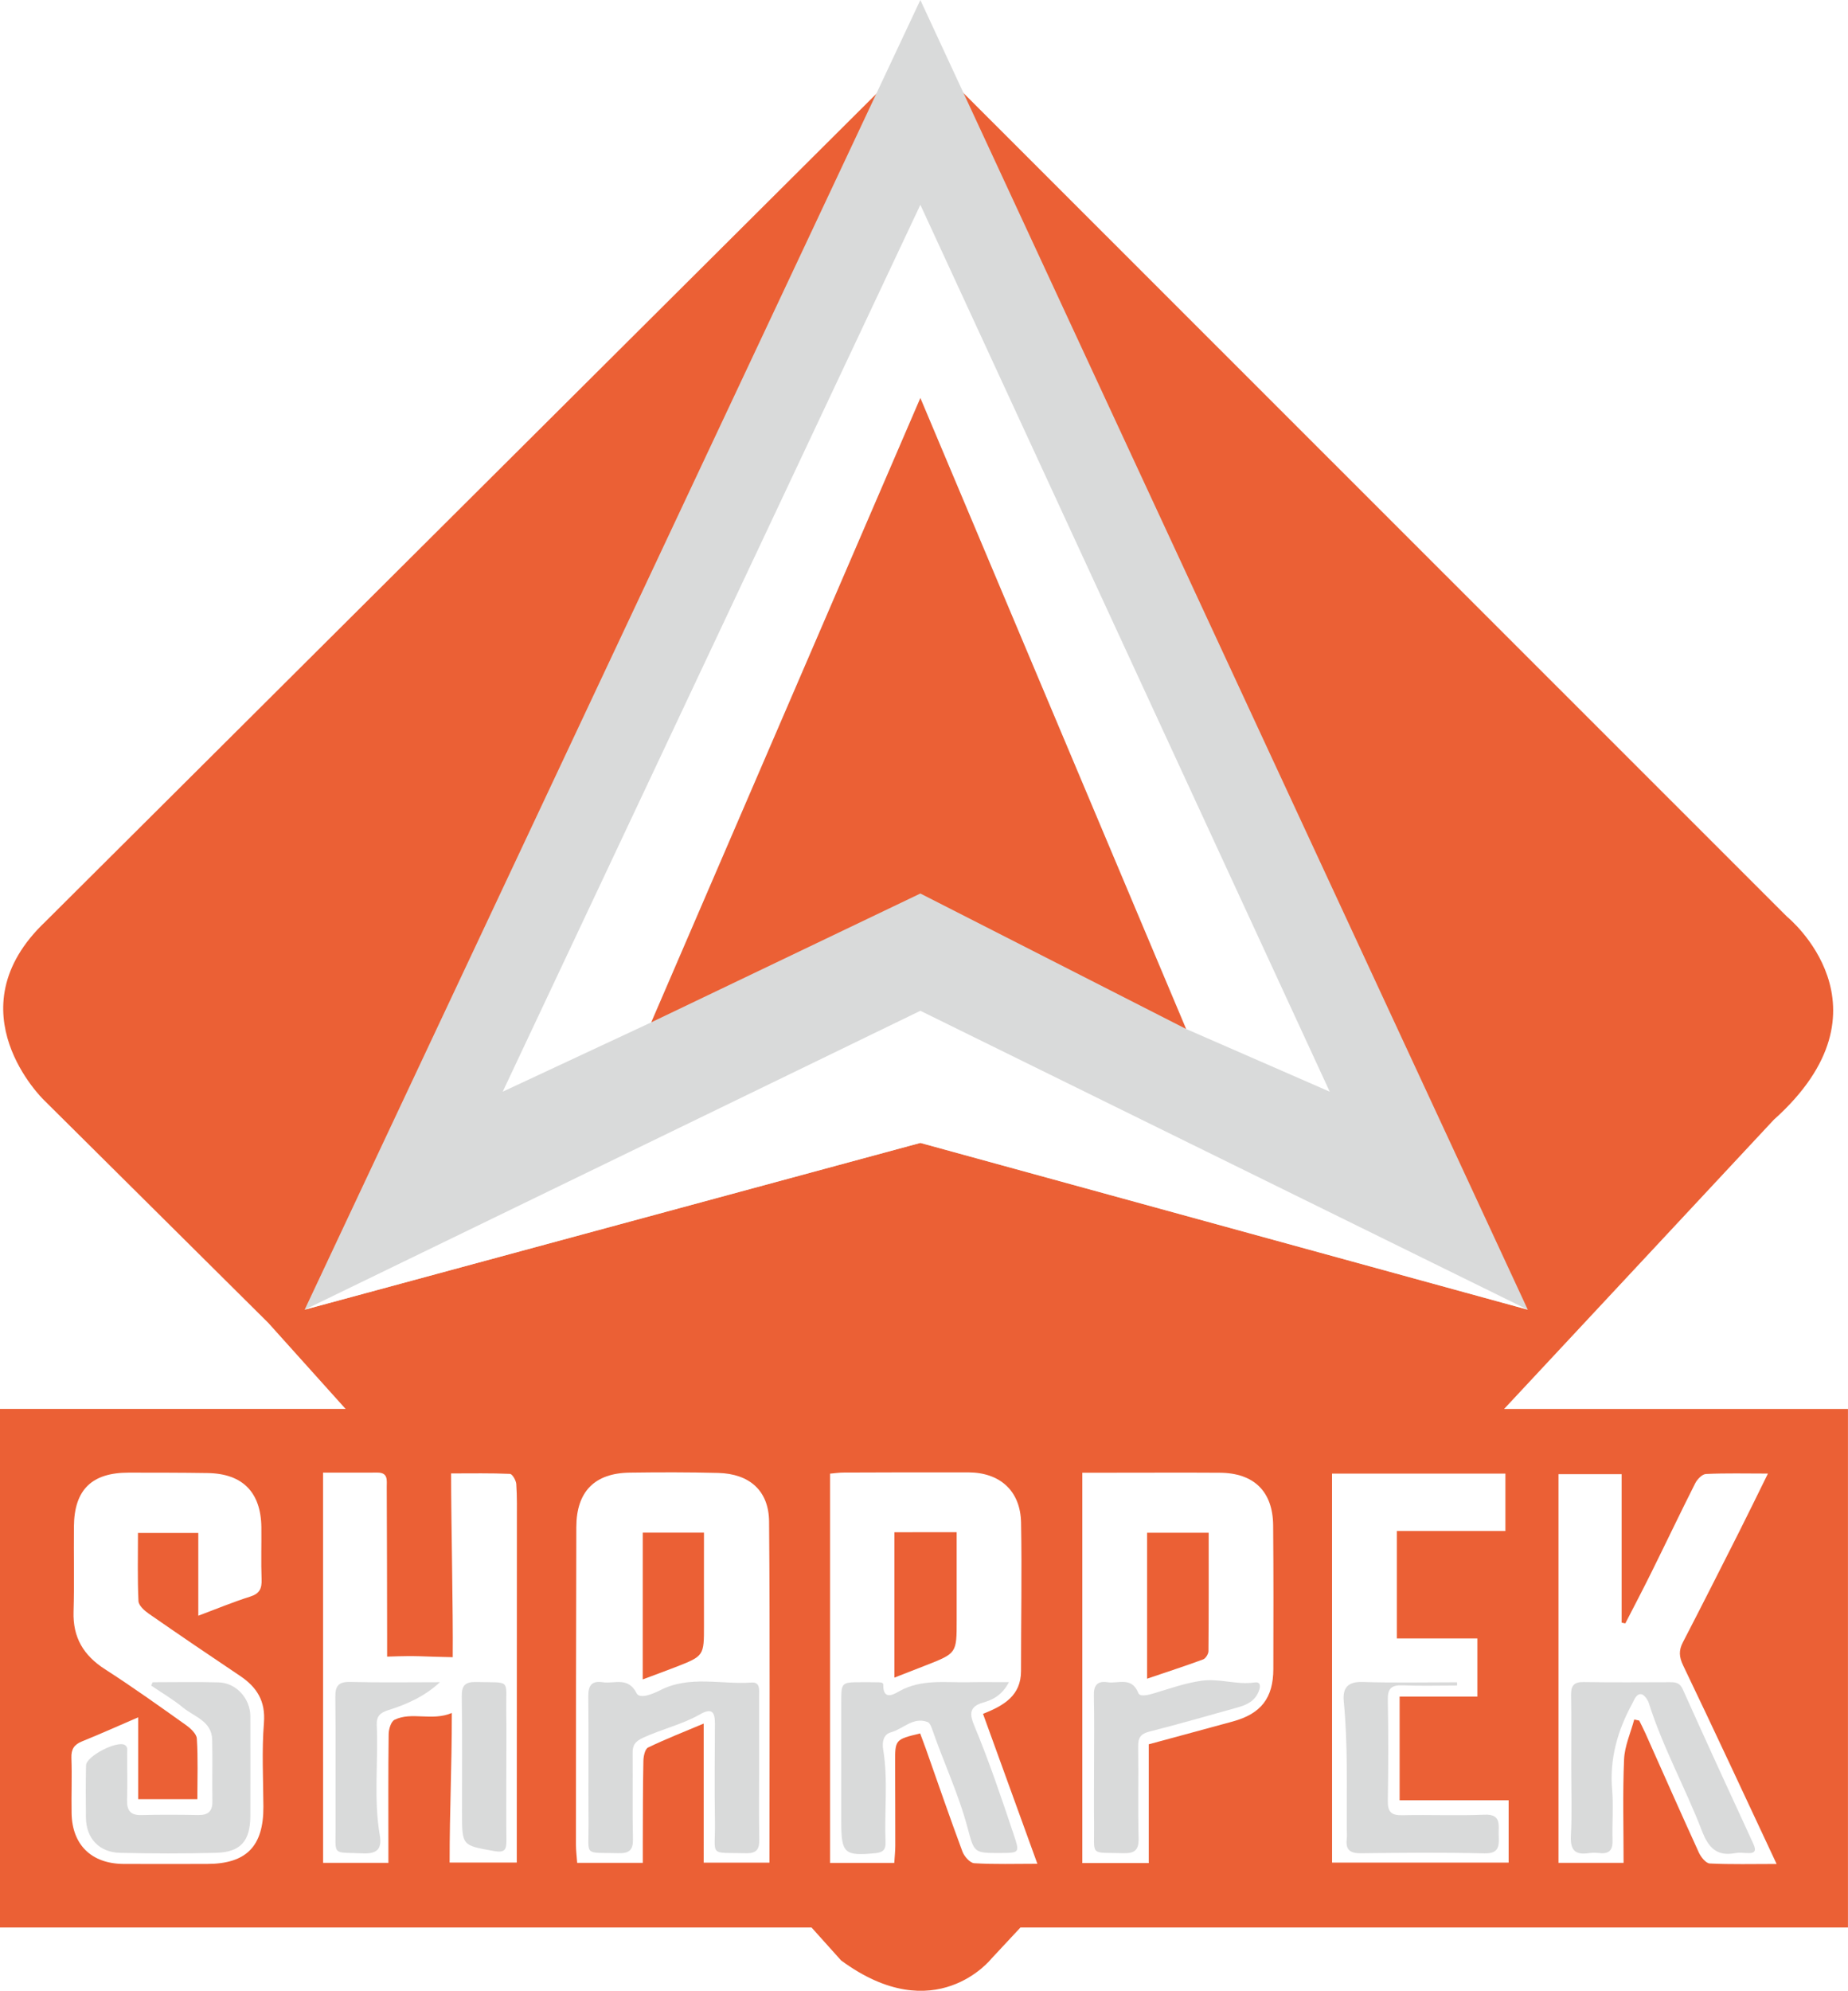
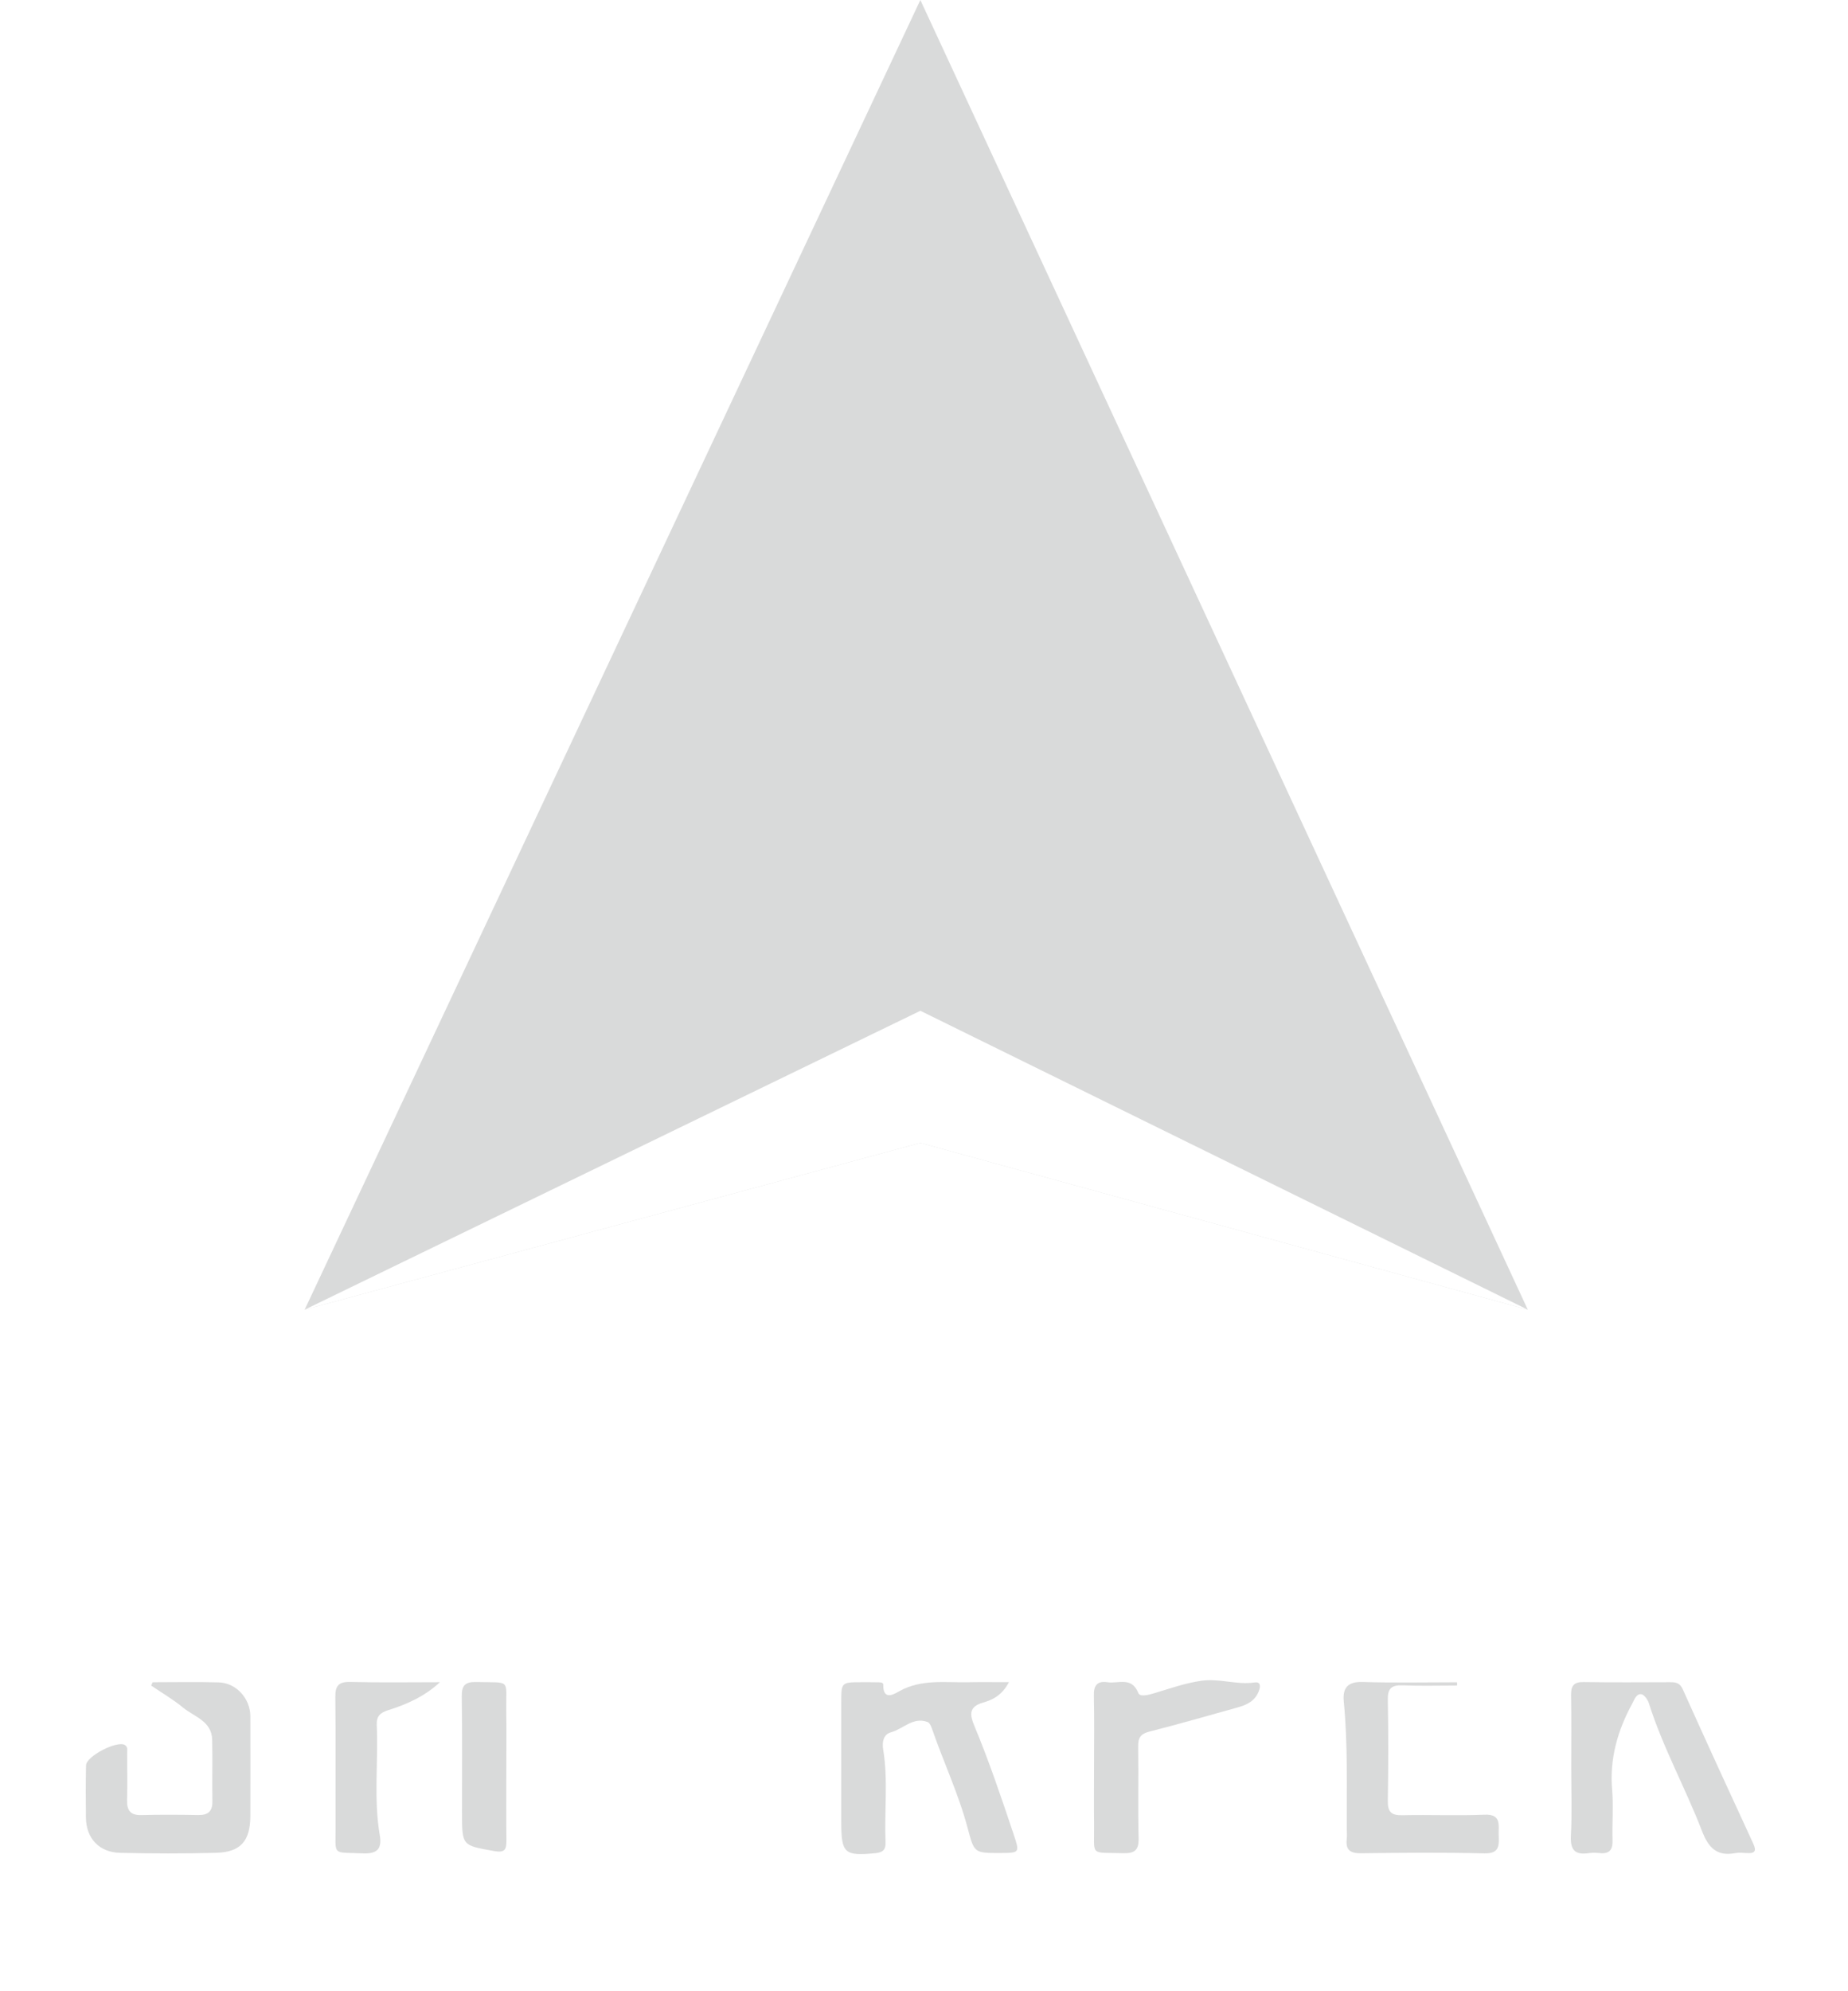
<svg xmlns="http://www.w3.org/2000/svg" version="1.1" id="Слой_1" x="0px" y="0px" viewBox="0 0 490.21 527.82" style="enable-background:new 0 0 490.21 527.82;" xml:space="preserve">
  <style type="text/css">
	.st0{fill:#D9DADA;}
	.st1{fill:#373838;}
	.st2{fill:#FFFFFF;}
	.st3{fill:#FDFDFD;}
	.st4{fill:#EB6035;}
</style>
  <rect x="-54.49" y="-78.2" class="st2" width="591.65" height="845.22" />
  <g>
-     <path class="st4" d="M490.21,373.55h-91.23l71.54-76.67c33.28-29.78,3.5-53.86,3.5-53.86L244.14,13.24L12.06,244.33   c-24.96,23.65-0.44,47.29-0.44,47.29l59.55,59.11l20.51,22.81H0v137.48h215.27l7.84,8.73c24.96,18.39,39.85-0.44,39.85-0.44   l7.73-8.29h219.51V373.55z" />
    <path class="st2" d="M260.76,454.38c4.87,13.43,9.56,26.35,14.42,39.75c-5.94,0-11.36,0.18-16.75-0.15   c-1.13-0.07-2.65-1.8-3.13-3.09c-3.35-9.01-6.48-18.11-9.68-27.17c-0.5-1.41-1.04-2.8-1.54-4.15c-6.65,1.61-6.66,1.61-6.64,7.92   c0.02,7.26,0.06,14.52,0.05,21.77c0,1.5-0.17,3-0.27,4.64c-5.76,0-11.16,0-17.04,0c0-34.42,0-68.65,0-103.2   c1.18-0.1,2.38-0.29,3.58-0.29c11.03-0.04,22.06-0.08,33.09-0.05c8.41,0.02,13.85,4.91,14,13.31c0.25,13.12-0.02,26.24-0.01,39.36   C270.83,449.53,266.34,452.17,260.76,454.38z M237.26,406.23c0,13.01,0,25.51,0,38.54c3.08-1.2,5.77-2.24,8.46-3.3   c8.06-3.17,8.06-3.17,8.05-11.94c0-7.76,0-15.52,0-23.31C247.98,406.23,242.73,406.23,237.26,406.23z" />
    <path class="st2" d="M186.66,456.96c-5.38,2.26-10.15,4.13-14.75,6.35c-0.81,0.39-1.22,2.31-1.24,3.53   c-0.15,7.26-0.13,14.53-0.16,21.79c-0.01,1.65,0,3.31,0,5.25c-5.92,0-11.42,0-17.4,0c-0.11-1.58-0.33-3.19-0.33-4.8   c0.01-28.08,0.01-56.16,0.1-84.25c0.03-9.38,4.86-14.27,14.15-14.4c7.82-0.11,15.65-0.12,23.47,0.08   c8.31,0.21,13.44,4.7,13.51,12.9c0.25,30.03,0.1,60.05,0.1,90.42c-5.71,0-11.33,0-17.45,0   C186.66,481.77,186.66,469.72,186.66,456.96z M170.49,445.25c3.42-1.28,6.02-2.22,8.61-3.23c7.67-2.98,7.65-2.99,7.64-11.14   c-0.02-8.18,0-16.37,0-24.54c-5.83,0-11.05,0-16.24,0C170.49,419.27,170.49,431.9,170.49,445.25z" />
    <path class="st2" d="M85.69,390.43c5.01,0,9.72,0.02,14.43-0.01c2.91-0.02,2.46,2.11,2.47,3.84c0.06,13.13,0.08,26.25,0.1,39.38   c0,1.63,0,3.25,0,5.57c8.71-0.32,8.71,0,17.4,0.15c0.12-12.28-0.43-35.91-0.43-48.72c5.41,0,10.52-0.1,15.62,0.12   c0.62,0.03,1.6,1.72,1.67,2.69c0.23,3.34,0.16,6.7,0.16,10.05c0,28.49-0.02,56.97-0.03,85.46c0,1.51,0,3.02,0,4.85   c-6.03,0-11.67,0-17.81,0c0-14.57,0.58-24.54,0.58-39.66c-5.33,2.24-10.66-0.43-15.2,1.81c-0.94,0.46-1.53,2.49-1.55,3.8   c-0.13,9.91-0.07,19.83-0.07,29.74c0,1.37,0,2.75,0,4.39c-5.88,0-11.41,0-17.32,0C85.69,459.66,85.69,425.41,85.69,390.43z" />
    <path class="st2" d="M36.6,406.41c0,6.14-0.15,12.11,0.13,18.07c0.05,1.16,1.55,2.52,2.7,3.32c8.02,5.57,16.1,11.06,24.21,16.49   c4.5,3.01,6.84,6.68,6.37,12.52c-0.59,7.35-0.18,14.79-0.14,22.19c0.05,10.48-4.52,15.16-14.91,15.17c-7.4,0-14.8,0.05-22.2,0   c-8.5-0.06-13.62-5.05-13.77-13.44c-0.09-4.88,0.13-9.78-0.05-14.66c-0.08-2.33,0.73-3.55,2.84-4.4c4.76-1.92,9.45-4.03,14.88-6.37   c0,7.56,0,14.55,0,21.71c5.52,0,10.45,0,15.69,0c0-5.56,0.2-10.84-0.14-16.08c-0.08-1.29-1.72-2.75-2.98-3.65   c-7.05-5.01-14.09-10.05-21.37-14.72c-5.7-3.66-8.56-8.42-8.35-15.27c0.23-7.53,0.02-15.08,0.1-22.61   c0.09-9.73,4.74-14.26,14.54-14.25c6.98,0.01,13.96,0,20.94,0.11c9.25,0.14,14.13,5.09,14.24,14.35c0.05,4.61-0.11,9.22,0.06,13.82   c0.09,2.42-0.5,3.79-3.01,4.58c-4.48,1.41-8.84,3.23-13.78,5.07c0-7.57,0-14.6,0-21.94C47.23,406.41,42.27,406.41,36.6,406.41z" />
-     <path class="st2" d="M471.27,494.18c-6.39,0-12.07,0.15-17.73-0.13c-1.02-0.05-2.33-1.68-2.88-2.87   c-4.81-10.52-9.48-21.11-14.2-31.67c-0.51-1.13-1.08-2.23-1.63-3.35c-0.44-0.09-0.89-0.18-1.33-0.27   c-0.94,3.52-2.54,7.01-2.69,10.56c-0.39,9.03-0.13,18.09-0.13,27.44c-5.88,0-11.38,0-17.26,0c0-34.34,0-68.59,0-103.05   c5.43,0,10.8,0,16.74,0c0,13.33,0,26.35,0,39.36c0.33,0.07,0.65,0.13,0.98,0.2c2.31-4.5,4.67-8.98,6.91-13.51   c3.9-7.87,7.67-15.8,11.63-23.64c0.54-1.06,1.84-2.41,2.84-2.46c5.24-0.25,10.49-0.11,16.45-0.11c-2.83,5.72-5.24,10.71-7.74,15.65   c-4.91,9.71-9.81,19.42-14.82,29.08c-1.13,2.18-1.01,3.87,0.07,6.14C454.79,458.85,462.88,476.26,471.27,494.18z" />
    <path class="st2" d="M304.73,462.45c0,10.64,0,20.92,0,31.48c-6,0-11.64,0-17.63,0c0-34.34,0-68.61,0-103.48c2.97,0,5.71,0,8.44,0   c9.35,0,18.7-0.05,28.05,0.01c9.03,0.06,14.06,4.96,14.13,13.96c0.11,12.7,0.08,25.4,0.05,38.1c-0.02,7.65-3.26,11.82-10.71,13.87   C319.7,458.41,312.33,460.38,304.73,462.45z M320.62,406.37c-5.75,0-11.07,0-16.34,0c0,12.95,0,25.56,0,38.69   c5.22-1.77,10.08-3.35,14.86-5.11c0.67-0.25,1.41-1.42,1.42-2.18C320.65,427.36,320.62,416.94,320.62,406.37z" />
    <path class="st2" d="M353.34,390.69c15.62,0,30.64,0,45.99,0c0,5.1,0,9.9,0,15.22c-9.48,0-19.02,0-28.8,0c0,9.64,0,18.79,0,28.48   c7.08,0,14.11,0,21.36,0c0,5.35,0,10.16,0,15.41c-6.81,0-13.57,0-20.62,0c0,9.29,0,18.15,0,27.49c9.55,0,19.1,0,28.92,0   c0,5.72,0,10.96,0,16.53c-15.47,0-31,0-46.84,0C353.34,459.53,353.34,425.27,353.34,390.69z" />
    <g>
      <path class="st0" d="M267.64,445.98c-1.9,3.58-4.44,4.72-6.91,5.43c-3.88,1.11-3.43,3.37-2.29,6.09    c3.91,9.39,7.16,19.02,10.39,28.66c1.71,5.09,1.7,5.09-3.49,5.11c-6.98,0.02-6.9,0-8.69-6.73c-2.41-9.03-6.43-17.5-9.46-26.31    c-0.22-0.63-0.61-1.48-1.13-1.68c-3.84-1.46-6.46,1.84-9.72,2.72c-1.95,0.53-2.4,2.51-2.07,4.51c1.35,8.18,0.29,16.43,0.63,24.64    c0.08,1.87-0.61,2.69-2.61,2.89c-8.29,0.81-9.13,0.1-9.14-8.3c0-10.55-0.01-21.1,0-31.66c0-5.36,0.01-5.36,5.56-5.36    c1.26,0,2.51-0.01,3.77,0.02c0.68,0.01,1.84-0.06,1.82,0.59c-0.11,4.65,3.27,2.31,4.38,1.71c5.77-3.16,11.94-2.2,18.01-2.31    C260.12,445.93,263.55,445.98,267.64,445.98z" />
      <path class="st0" d="M116.7,445.99c-4.06,3.76-8.75,5.85-13.6,7.37c-2.33,0.73-3.26,1.67-3.16,4c0.44,9.72-0.86,19.49,0.8,29.18    c0.6,3.49-0.53,5-4.44,4.83c-8.44-0.37-7.23,0.86-7.28-7.46c-0.06-11.29,0.08-22.58-0.07-33.87c-0.04-3.04,0.78-4.2,3.98-4.12    C100.86,446.12,108.78,445.99,116.7,445.99z" />
      <path class="st0" d="M134.31,468.65c0,6.42-0.05,12.85,0.02,19.27c0.03,2.46-0.38,3.36-3.35,2.82c-8.39-1.52-8.42-1.32-8.42-10.15    c0-10.28,0.09-20.56-0.07-30.84c-0.04-2.97,0.97-3.88,3.86-3.81c9.41,0.23,7.81-0.96,7.94,7.62    C134.37,458.59,134.31,463.62,134.31,468.65z" />
-       <path class="st0" d="M201.37,468.71c0,6.28-0.08,12.56,0.04,18.84c0.05,2.55-0.53,3.84-3.45,3.78c-10.12-0.23-8.19,1.03-8.31-8.06    c-0.12-8.79-0.06-17.58-0.01-26.37c0.02-3.21-0.97-4.09-3.99-2.37c-4.73,2.69-10.11,3.89-15.05,6.18    c-2.28,1.06-2.81,2.05-2.79,4.22c0.08,7.53-0.09,15.07,0.09,22.6c0.07,2.97-0.98,3.87-3.87,3.79c-9.37-0.24-7.85,0.99-7.91-7.63    c-0.09-11.3,0.06-22.61-0.07-33.91c-0.03-2.92,0.9-4.22,3.83-3.78c3.11,0.47,6.72-1.55,9,2.93c0.81,1.6,4.27,0.2,6.22-0.8    c7.84-4.02,16.18-1.48,24.27-2.05c2.3-0.16,1.99,1.89,1.99,3.37C201.38,455.87,201.36,462.29,201.37,468.71z" />
      <path class="st0" d="M40.49,446c5.85,0,11.7-0.13,17.55,0.04c4.64,0.14,8.36,4.3,8.37,8.99c0.02,8.79,0.01,17.57,0,26.36    c-0.01,6.65-2.54,9.65-9.04,9.83c-8.5,0.23-17.02,0.2-25.52,0.01c-5.56-0.12-9.01-3.88-9.06-9.37c-0.05-4.6-0.07-9.21,0.03-13.81    c0.05-2.47,8.36-6.73,10.37-5.37c0.8,0.54,0.53,1.51,0.53,2.31c0.02,4.04,0.1,8.09-0.02,12.13c-0.08,2.74,0.77,4.18,3.79,4.1    c5.02-0.13,10.04-0.1,15.06-0.01c2.63,0.05,3.83-0.95,3.79-3.67c-0.09-5.44,0.07-10.88-0.06-16.31c-0.12-4.95-4.78-6.08-7.75-8.53    c-2.62-2.16-5.6-3.89-8.42-5.81C40.24,446.59,40.37,446.29,40.49,446z" />
      <path class="st0" d="M416.79,468.69c0-6.42,0.07-12.84-0.04-19.26c-0.04-2.46,0.7-3.52,3.33-3.48c7.68,0.12,15.36,0.06,23.03,0.04    c1.48,0,2.52,0.21,3.26,1.86c6.15,13.67,12.39,27.3,18.69,40.9c1.06,2.29,0.17,2.67-1.83,2.53c-0.97-0.06-1.98-0.16-2.93,0.02    c-4.95,0.95-7.15-1.52-8.85-5.93c-4.4-11.4-10.38-22.15-14.08-33.85c-0.3-0.95-1.29-2.3-2.05-2.36c-1.31-0.1-1.8,1.5-2.37,2.55    c-3.86,7.1-6.01,14.56-5.31,22.8c0.38,4.43-0.03,8.93,0.11,13.39c0.08,2.52-0.82,3.65-3.38,3.4c-0.97-0.1-1.97-0.13-2.93,0.01    c-3.65,0.54-4.93-0.83-4.74-4.61C417.02,480.71,416.79,474.69,416.79,468.69z" />
      <path class="st0" d="M290.21,468.39c0-6.28,0.1-12.57-0.05-18.85c-0.07-2.76,0.95-3.94,3.64-3.54c2.85,0.43,6.41-1.56,8.15,2.85    c0.45,1.14,2.8,0.49,4.3,0.04c4.1-1.22,8.07-2.66,12.42-3.28c4.85-0.69,9.38,1.15,14.1,0.45c1.6-0.23,1.67,0.89,1.18,2.22    c-1,2.69-3.19,3.72-5.69,4.41c-7.75,2.14-15.48,4.4-23.28,6.37c-2.36,0.6-3.11,1.6-3.07,3.98c0.13,8.1-0.08,16.2,0.12,24.29    c0.08,3.2-1.04,4.08-4.11,3.99c-8.98-0.26-7.6,0.95-7.7-7.45C290.16,478.72,290.21,473.55,290.21,468.39z" />
      <path class="st0" d="M386.51,446.88c-4.83,0-9.67,0.14-14.5-0.05c-2.89-0.11-3.93,0.82-3.87,3.79c0.16,8.94,0.15,17.88,0,26.82    c-0.05,2.95,0.94,3.89,3.85,3.82c7.26-0.17,14.54,0.17,21.79-0.14c4.41-0.19,3.73,2.54,3.77,5.15c0.04,2.69,0.51,5.21-3.82,5.1    c-10.89-0.27-21.79-0.17-32.69-0.03c-2.94,0.04-4.15-0.93-3.79-3.85c0.1-0.83,0.02-1.67,0.01-2.51    c-0.05-11.29,0.29-22.58-0.8-33.85c-0.35-3.61,1.01-5.32,5.02-5.2c8.34,0.26,16.68,0.08,25.03,0.08    C386.5,446.29,386.51,446.58,386.51,446.88z" />
    </g>
    <polygon class="st0" points="80.81,347.23 81.05,346.73 244.14,0 405.27,347.23 244.14,303.01  " />
-     <polygon class="st2" points="133.35,289.43 244.14,54.3 352.73,289.43 314.63,272.8 244.14,105.53 172.76,271.04  " />
    <polygon class="st2" points="80.81,347.23 244.14,267.98 405.27,347.23 244.14,303.01  " />
-     <polygon class="st4" points="244.14,236.89 172.76,271.04 244.14,105.53 314.63,272.8  " />
  </g>
</svg>